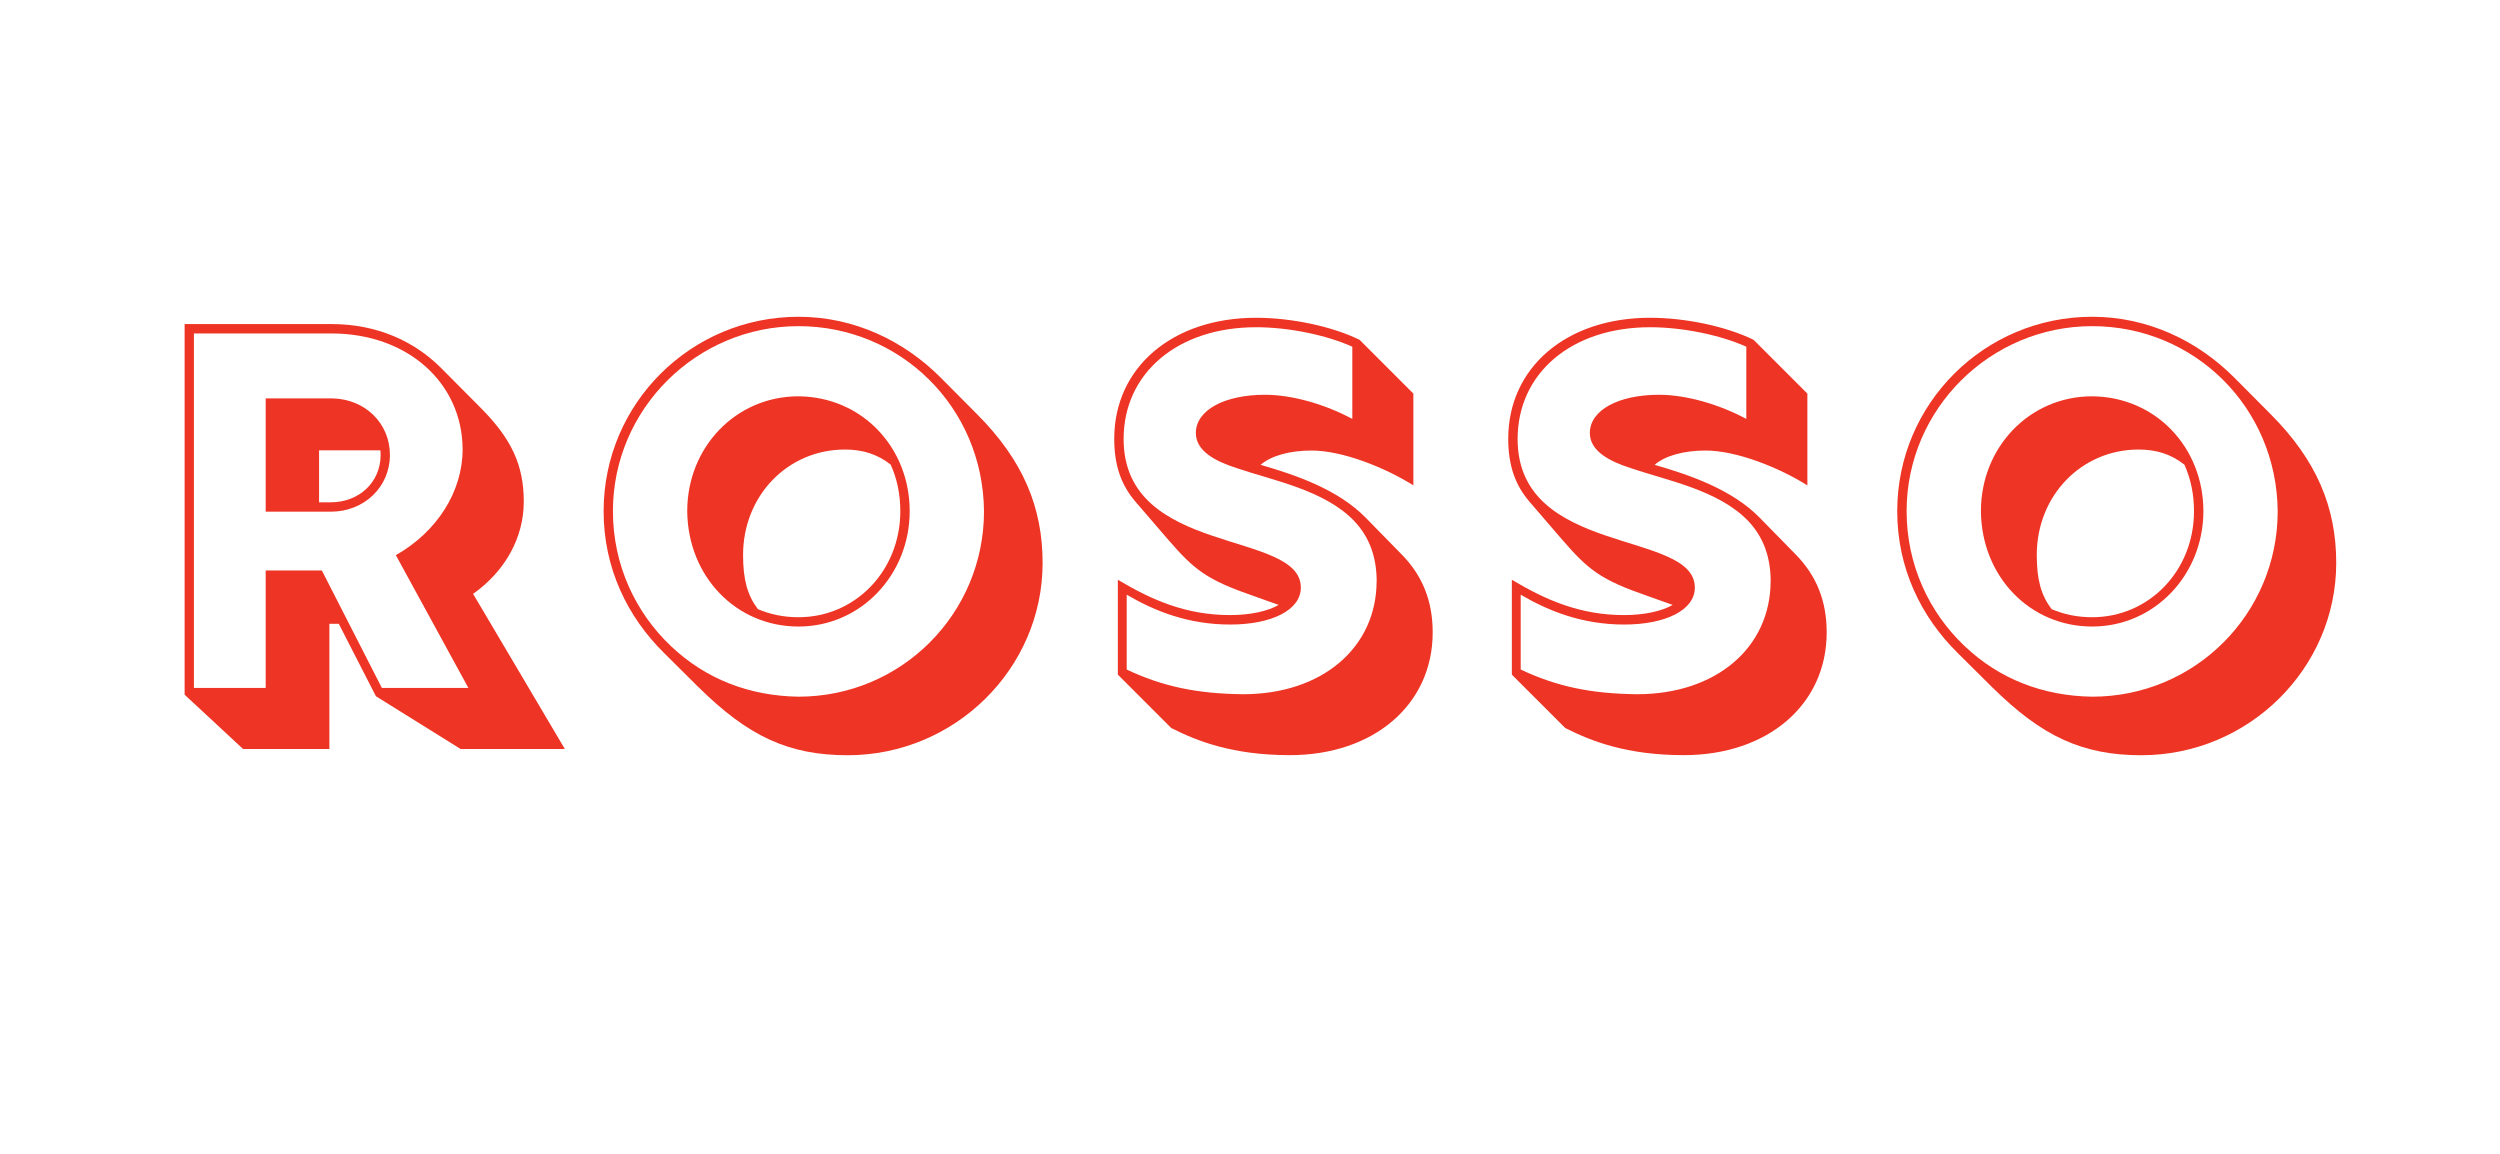
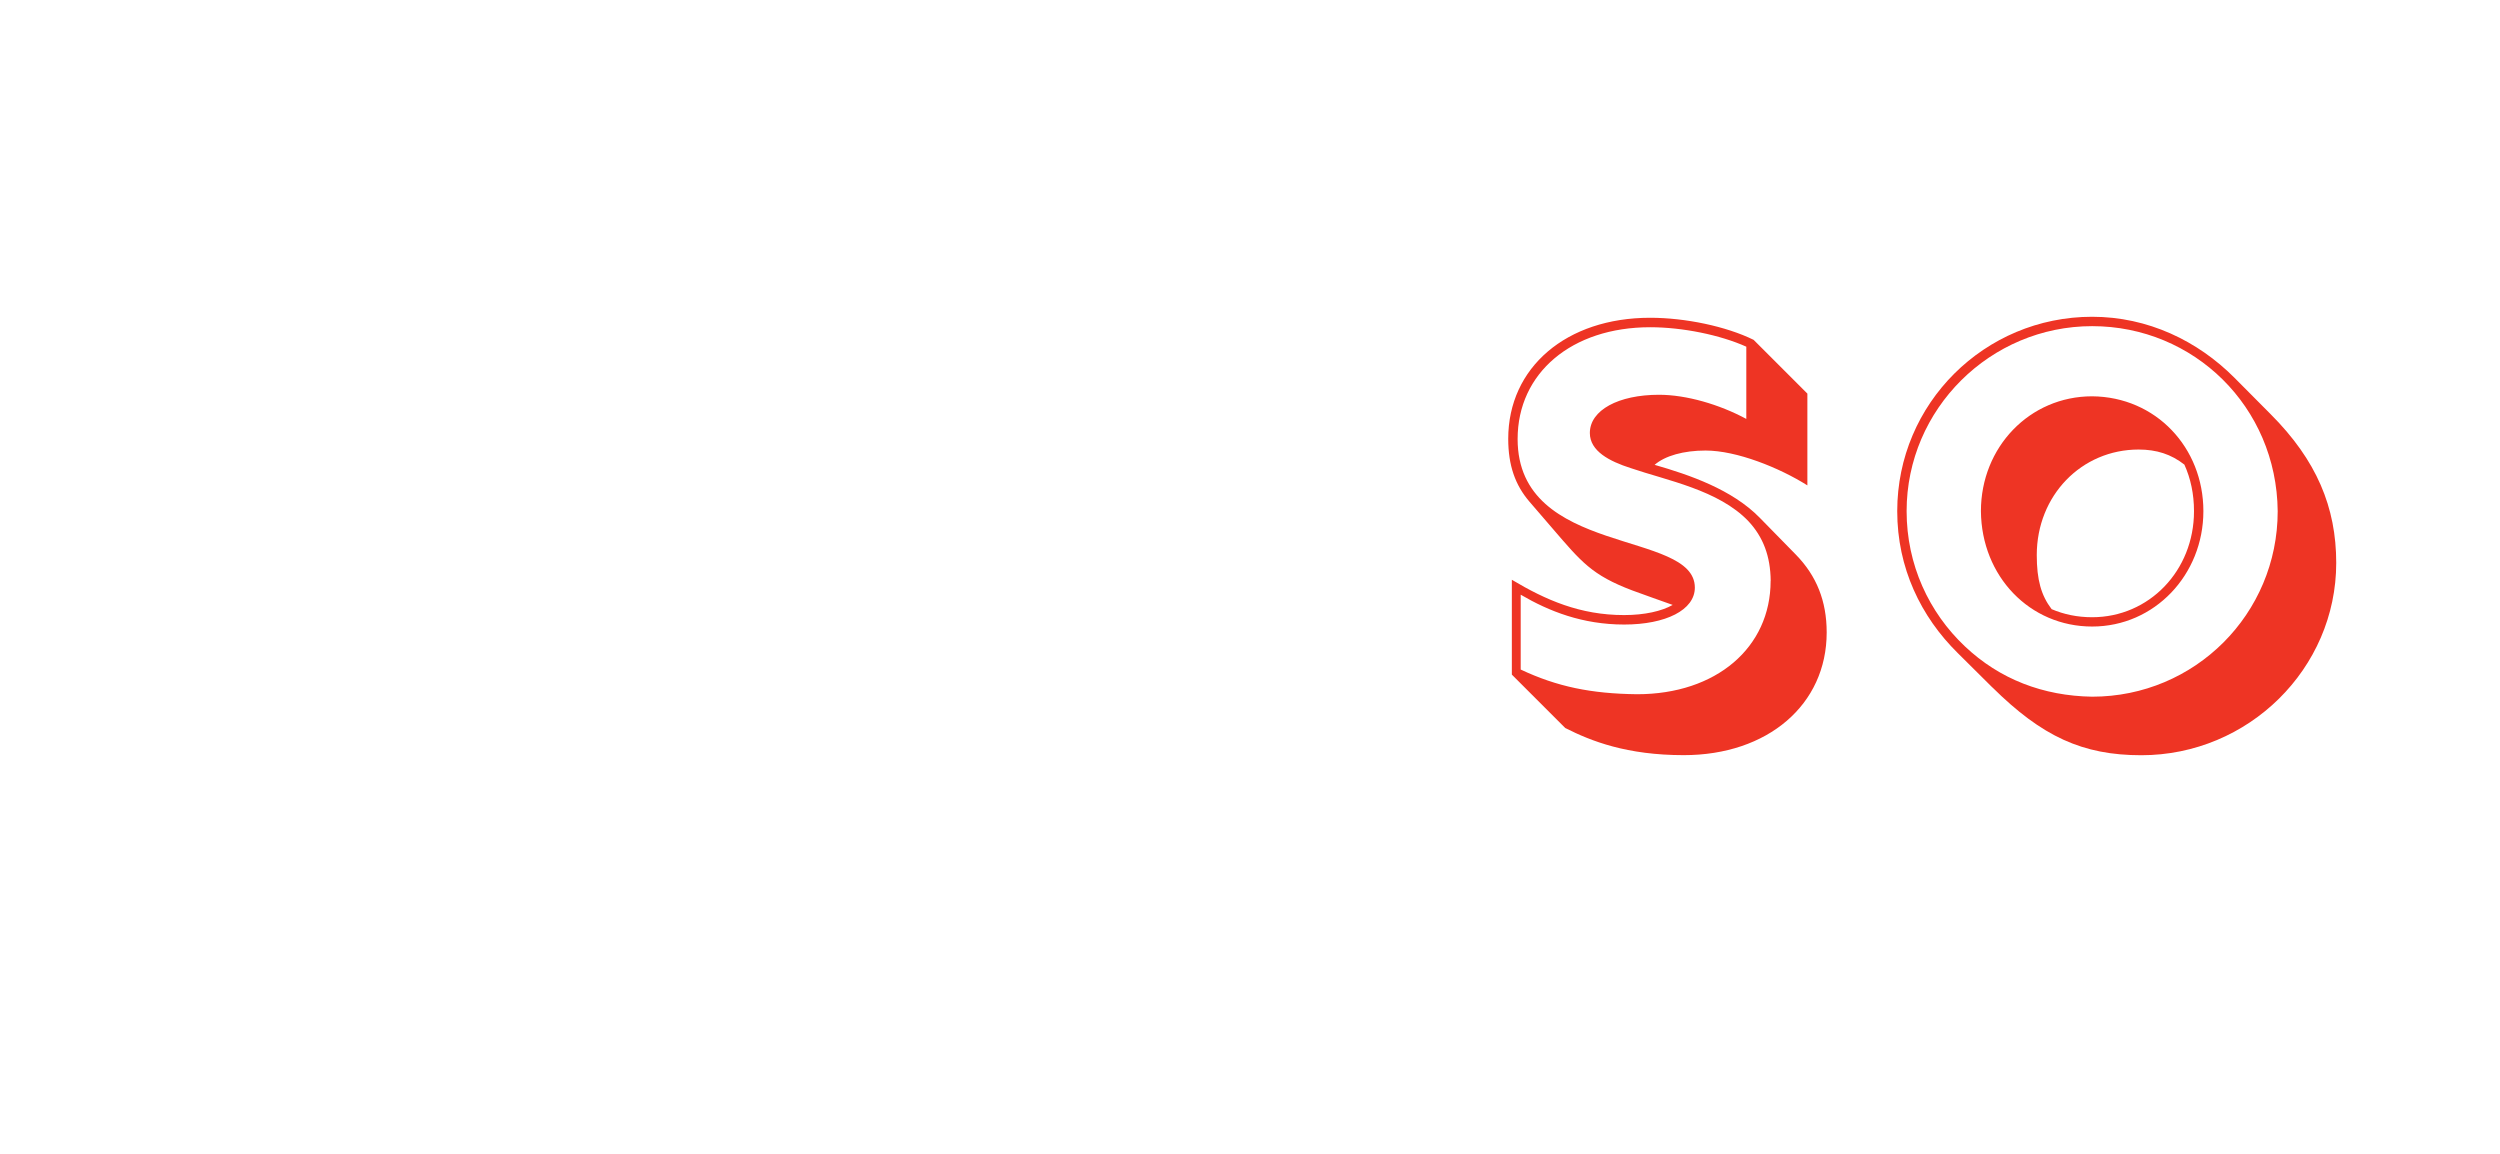
<svg xmlns="http://www.w3.org/2000/svg" id="Layer_1" viewBox="0 0 325 150">
  <defs>
    <style>
      .cls-1 {
        fill: #ee3424;
      }
    </style>
  </defs>
-   <path class="cls-1" d="M24,90.3v-48.17h19.12c5.88,0,10.74,2.23,14.19,5.68l5.24,5.27c3.95,3.99,5.54,7.4,5.54,12.13s-2.47,9.09-6.59,11.99l11.93,20.17h-13.55l-11.01-6.86-4.83-9.42h-1.22v16.28h-11.22l-7.6-7.06ZM34.54,89.43v-15.27h7.3l7.8,15.27h11.25l-9.43-17.26c5.37-3.04,8.68-8.28,8.68-13.75-.03-8.68-7.2-15.07-17.03-15.07h-17.9v46.08h9.32ZM34.54,51.79h8.68c4.26.1,7.47,3.24,7.47,7.36s-3.31,7.37-7.7,7.37h-8.45v-14.73ZM42.99,65.3c3.72,0,6.49-2.63,6.49-6.15,0-.2,0-.41-.03-.61h-7.97v6.76h1.52Z" />
-   <path class="cls-1" d="M90.83,89.36l-4.49-4.46c-4.8-4.73-7.87-11.08-7.87-18.45,0-13.99,11.35-25.27,25.34-25.27,7.26,0,13.72,3.14,18.48,7.91l4.7,4.73c6.01,6.01,8.55,12.13,8.55,19.36,0,13.75-11.42,25-25.34,25-7.63,0-12.9-2.43-19.36-8.82ZM127.92,66.45c-.13-13.58-10.91-24.05-24.12-24.05s-24.12,10.74-24.12,24.05c0,6.96,2.91,13.17,7.57,17.57,4.53,4.29,10.2,6.45,16.55,6.55,13.34,0,24.12-10.74,24.12-24.12ZM89.34,66.45c0-8.34,6.35-14.93,14.46-14.93,8.28.07,14.46,6.66,14.46,14.93s-6.35,15-14.46,15-14.39-6.52-14.46-15ZM117.04,66.45c0-2.23-.44-4.26-1.25-6.05-1.72-1.35-3.62-1.96-5.95-1.96-7.43,0-13.24,5.98-13.24,13.72,0,3.21.57,5.24,1.93,7.03,1.59.68,3.34,1.05,5.27,1.05,7.4,0,13.24-6.05,13.24-13.78Z" />
-   <path class="cls-1" d="M152.28,94.66l-6.96-6.96v-12.33c4.42,2.64,8.88,4.59,14.59,4.59,2.67,0,4.9-.51,6.32-1.32-1.76-.64-3.65-1.28-5.27-1.89-5.24-1.99-6.59-3.68-10.37-8.07l-2.97-3.45c-1.86-2.16-2.77-4.73-2.77-8.18,0-9.29,7.57-15.74,18.45-15.74,4.56,0,9.87,1.11,13.45,2.87l6.99,6.99v11.93c-3.65-2.3-9.19-4.53-13.24-4.53-2.84,0-5.27.68-6.62,1.86,4.59,1.32,10.07,3.21,13.65,6.86l4.73,4.83c2.67,2.74,3.99,6.01,3.99,10.1,0,9.39-7.67,15.95-18.58,15.95-7.4,0-12.03-1.82-15.37-3.51ZM178.97,75.51c-.03-3.21-.98-5.71-2.91-7.77-3.88-4.05-10.57-5.27-15.3-6.89-2.74-.88-5.3-2.2-5.3-4.56,0-2.97,3.72-4.97,8.99-4.97,3.55,0,7.84,1.25,11.35,3.14v-9.39c-3.38-1.52-8.28-2.53-12.5-2.53-10.2,0-17.23,5.95-17.23,14.53,0,15.34,23.04,11.76,23.04,19.32,0,2.91-3.78,4.8-9.19,4.8s-9.76-1.72-13.45-3.88v9.73c4.73,2.23,9.16,3.14,15.13,3.21,10.27,0,17.36-6.05,17.36-14.73Z" />
  <path class="cls-1" d="M203.5,94.66l-6.96-6.96v-12.33c4.42,2.64,8.88,4.59,14.59,4.59,2.67,0,4.9-.51,6.32-1.32-1.76-.64-3.65-1.28-5.27-1.89-5.24-1.99-6.59-3.68-10.37-8.07l-2.97-3.45c-1.86-2.16-2.77-4.73-2.77-8.18,0-9.29,7.57-15.74,18.45-15.74,4.56,0,9.87,1.11,13.45,2.87l6.99,6.99v11.93c-3.65-2.3-9.19-4.53-13.24-4.53-2.84,0-5.27.68-6.62,1.86,4.59,1.32,10.07,3.21,13.65,6.86l4.73,4.83c2.67,2.74,3.99,6.01,3.99,10.1,0,9.39-7.67,15.95-18.58,15.95-7.4,0-12.03-1.82-15.37-3.51ZM230.19,75.51c-.03-3.21-.98-5.71-2.91-7.77-3.88-4.05-10.57-5.27-15.3-6.89-2.74-.88-5.3-2.2-5.3-4.56,0-2.97,3.72-4.97,8.99-4.97,3.55,0,7.84,1.25,11.35,3.14v-9.39c-3.38-1.52-8.28-2.53-12.5-2.53-10.2,0-17.23,5.95-17.23,14.53,0,15.34,23.04,11.76,23.04,19.32,0,2.91-3.78,4.8-9.19,4.8s-9.76-1.72-13.45-3.88v9.73c4.73,2.23,9.16,3.14,15.13,3.21,10.27,0,17.36-6.05,17.36-14.73Z" />
  <path class="cls-1" d="M259,89.36l-4.49-4.46c-4.8-4.73-7.87-11.08-7.87-18.45,0-13.99,11.35-25.27,25.34-25.27,7.26,0,13.72,3.14,18.48,7.91l4.7,4.73c6.01,6.01,8.55,12.13,8.55,19.36,0,13.75-11.42,25-25.34,25-7.63,0-12.9-2.43-19.36-8.82ZM296.1,66.45c-.13-13.58-10.91-24.05-24.12-24.05s-24.12,10.74-24.12,24.05c0,6.96,2.91,13.17,7.57,17.57,4.53,4.29,10.2,6.45,16.55,6.55,13.34,0,24.12-10.74,24.12-24.12ZM257.52,66.45c0-8.34,6.35-14.93,14.46-14.93,8.28.07,14.46,6.66,14.46,14.93s-6.35,15-14.46,15-14.39-6.52-14.46-15ZM285.22,66.45c0-2.23-.44-4.26-1.25-6.05-1.72-1.35-3.62-1.96-5.95-1.96-7.43,0-13.24,5.98-13.24,13.72,0,3.21.57,5.24,1.93,7.03,1.59.68,3.34,1.05,5.27,1.05,7.4,0,13.24-6.05,13.24-13.78Z" />
</svg>